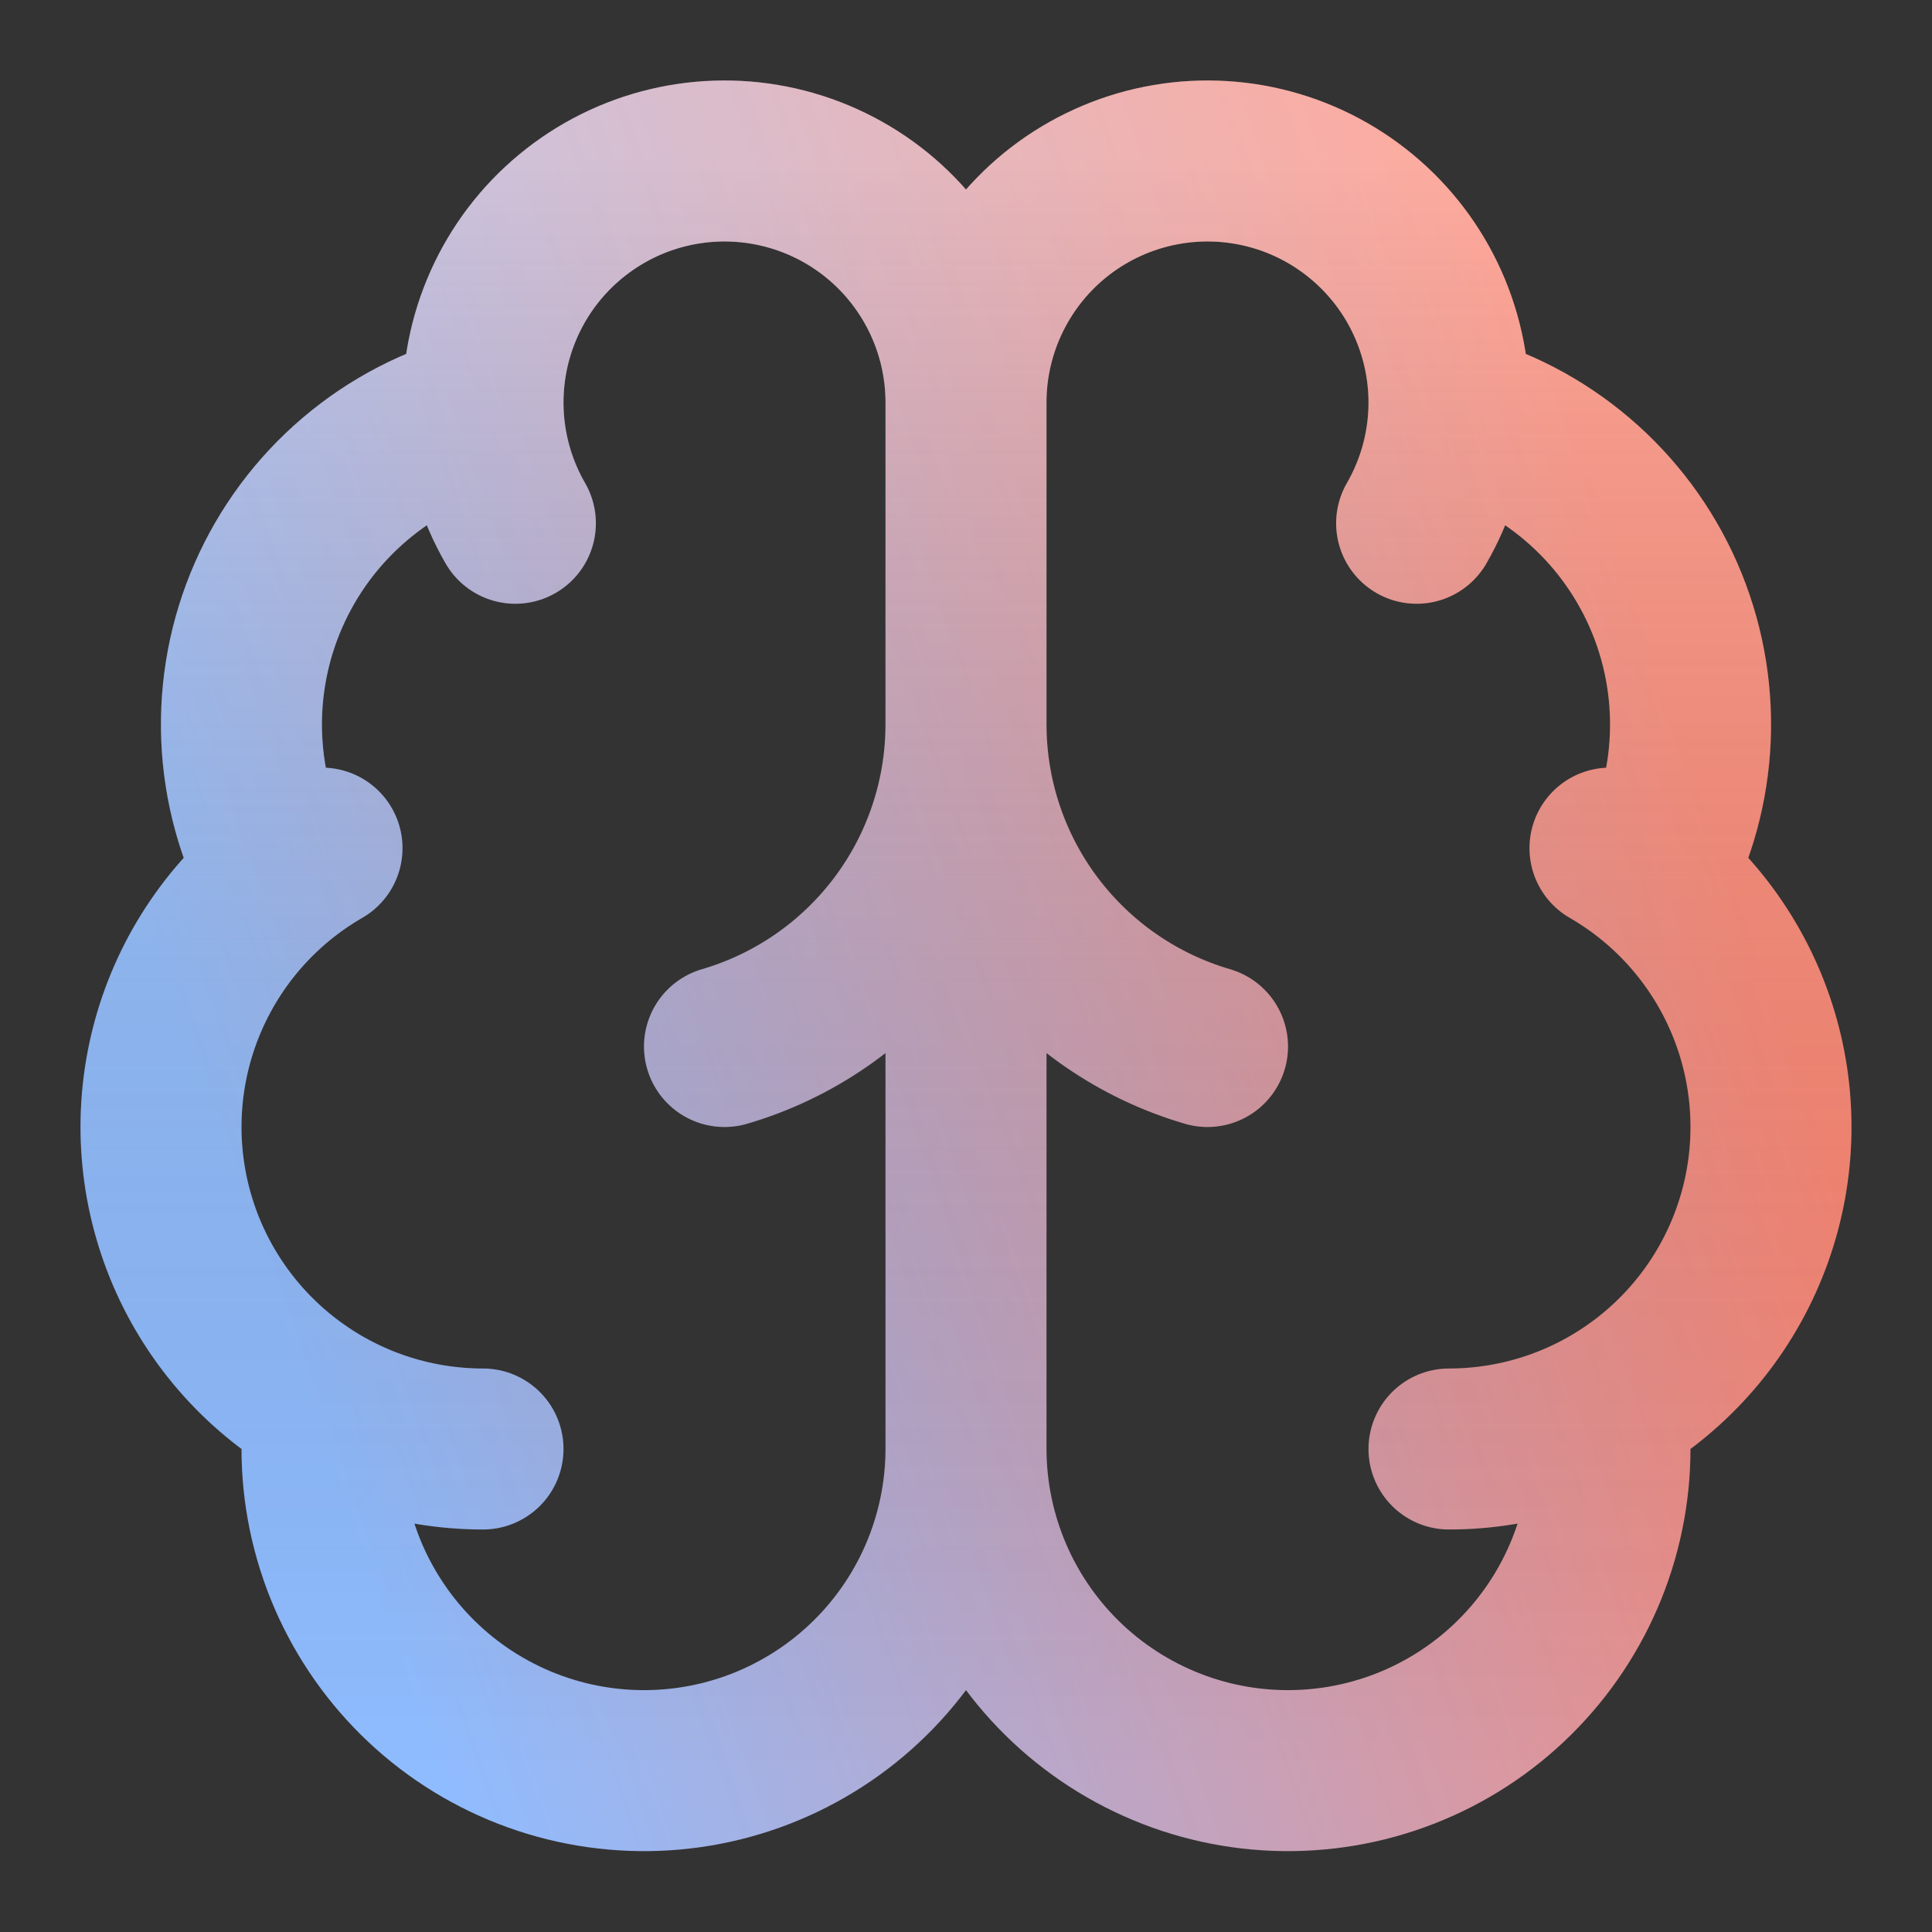
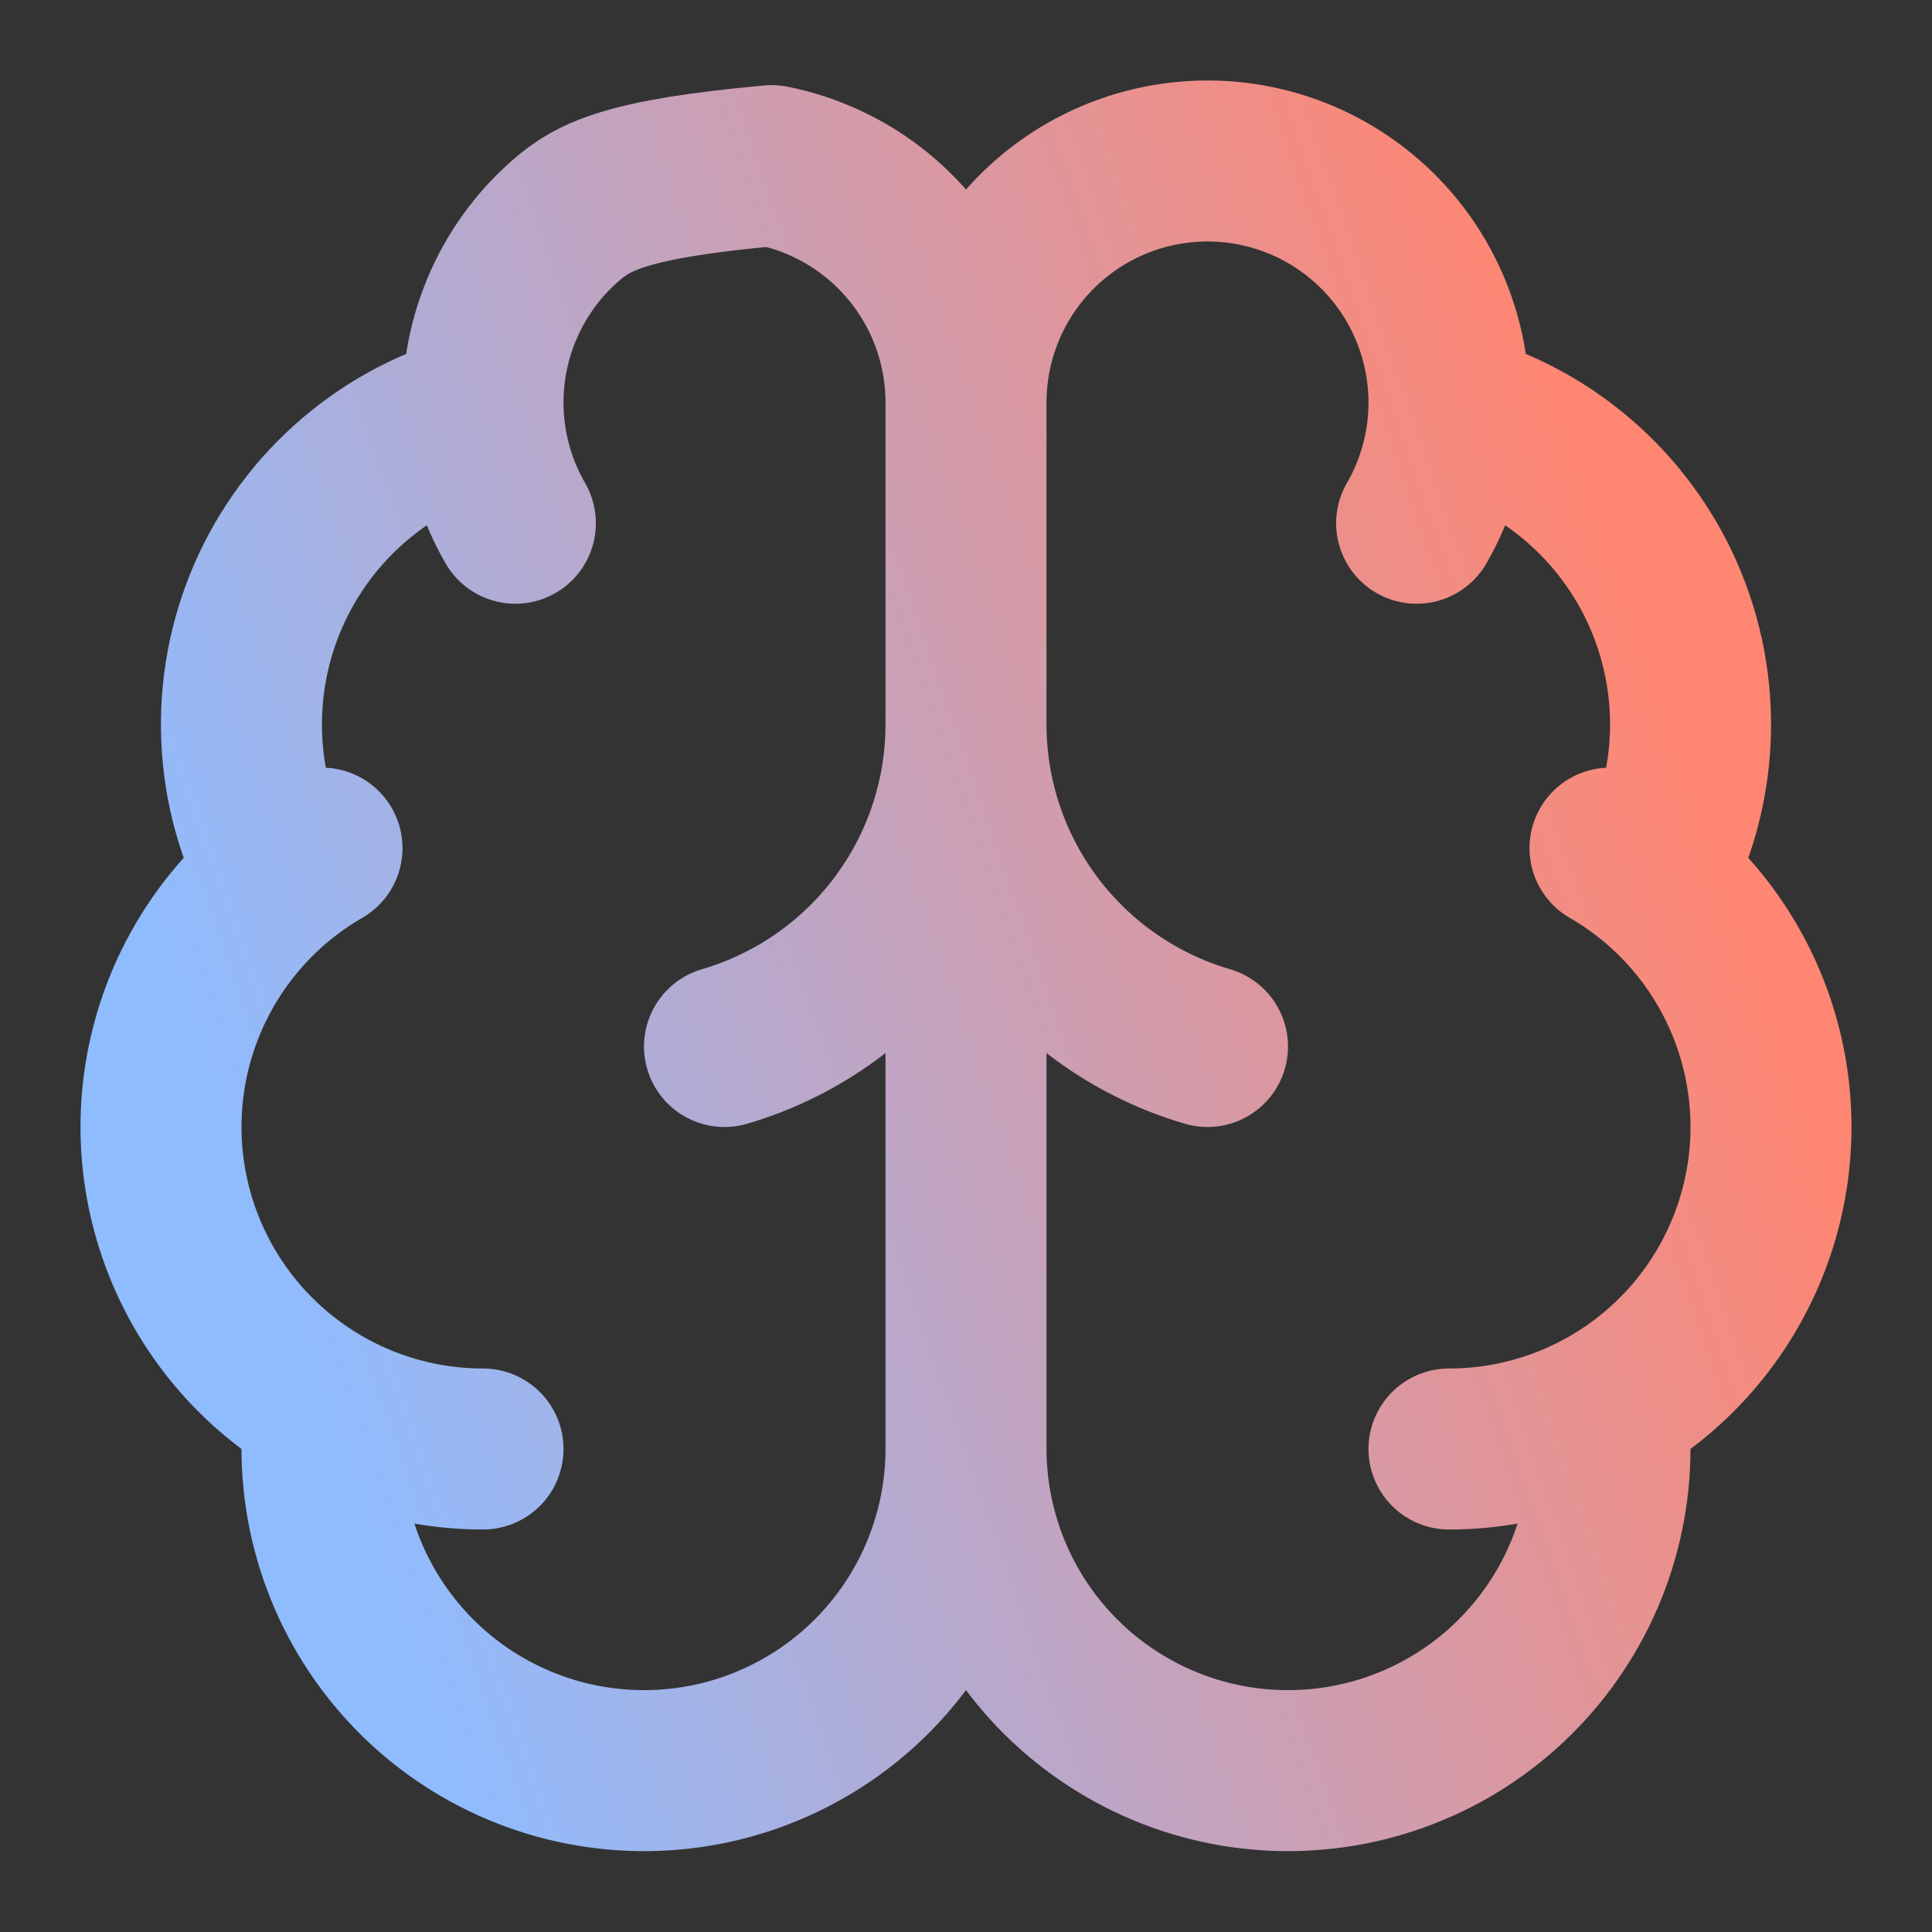
<svg xmlns="http://www.w3.org/2000/svg" width="48" height="48" viewBox="0 0 48 48" fill="none">
  <rect x="0" y="0" width="48" height="48" fill="#333333" stroke="none" />
-   <path d="M24 36V10M24 36C24.001 37.093 24.227 38.175 24.662 39.178C25.098 40.181 25.734 41.084 26.532 41.831C27.331 42.579 28.274 43.154 29.303 43.523C30.333 43.892 31.427 44.045 32.518 43.974C33.609 43.904 34.674 43.61 35.648 43.111C36.621 42.613 37.481 41.92 38.176 41.076C38.871 40.231 39.386 39.254 39.688 38.203C39.99 37.152 40.074 36.05 39.934 34.966M24 36C23.999 37.093 23.773 38.175 23.338 39.178C22.902 40.181 22.266 41.084 21.468 41.831C20.669 42.579 19.726 43.154 18.697 43.523C17.667 43.892 16.573 44.045 15.482 43.974C14.391 43.904 13.326 43.61 12.352 43.111C11.379 42.613 10.518 41.92 9.824 41.076C9.129 40.231 8.614 39.254 8.312 38.203C8.009 37.152 7.926 36.05 8.066 34.966M24 10C24 9.08 24.212 8.171 24.619 7.346C25.026 6.521 25.617 5.8 26.347 5.239C27.078 4.679 27.927 4.294 28.829 4.115C29.732 3.935 30.664 3.966 31.553 4.204C32.442 4.442 33.264 4.882 33.956 5.489C34.648 6.095 35.191 6.853 35.543 7.704C35.895 8.554 36.047 9.474 35.987 10.392C35.927 11.31 35.656 12.203 35.196 13M24 10C24 9.08 23.788 8.171 23.381 7.346C22.974 6.521 22.383 5.8 21.653 5.239C20.922 4.679 20.073 4.294 19.171 4.115C18.268 3.935 17.336 3.966 16.447 4.204C15.558 4.442 14.736 4.882 14.044 5.489C13.352 6.095 12.809 6.853 12.457 7.704C12.104 8.554 11.953 9.474 12.013 10.392C12.073 11.31 12.344 12.203 12.804 13M30 26C28.27 25.494 26.75 24.441 25.668 22.999C24.586 21.557 24.001 19.803 24 18C23.999 19.803 23.414 21.557 22.332 22.999C21.25 24.441 19.73 25.494 18 26M35.994 10.25C37.169 10.552 38.261 11.118 39.185 11.905C40.11 12.691 40.843 13.678 41.33 14.79C41.817 15.902 42.044 17.11 41.995 18.323C41.946 19.535 41.621 20.721 41.046 21.79M36 36C37.761 36 39.473 35.419 40.87 34.346C42.267 33.274 43.271 31.771 43.727 30.07C44.183 28.369 44.065 26.566 43.391 24.939C42.717 23.311 41.525 21.952 40 21.072M12 36C10.239 36 8.527 35.419 7.13 34.346C5.733 33.274 4.729 31.771 4.273 30.07C3.817 28.369 3.935 26.566 4.609 24.939C5.283 23.311 6.475 21.952 8 21.072M12.006 10.25C10.831 10.552 9.739 11.118 8.815 11.905C7.89 12.691 7.157 13.678 6.67 14.79C6.183 15.902 5.956 17.11 6.005 18.323C6.054 19.535 6.379 20.721 6.954 21.79" stroke="url(#paint0_linear_895_1058)" stroke-width="4" stroke-linecap="round" stroke-linejoin="round" />
-   <path d="M24 36V10M24 36C24.001 37.093 24.227 38.175 24.662 39.178C25.098 40.181 25.734 41.084 26.532 41.831C27.331 42.579 28.274 43.154 29.303 43.523C30.333 43.892 31.427 44.045 32.518 43.974C33.609 43.904 34.674 43.61 35.648 43.111C36.621 42.613 37.481 41.92 38.176 41.076C38.871 40.231 39.386 39.254 39.688 38.203C39.99 37.152 40.074 36.05 39.934 34.966M24 36C23.999 37.093 23.773 38.175 23.338 39.178C22.902 40.181 22.266 41.084 21.468 41.831C20.669 42.579 19.726 43.154 18.697 43.523C17.667 43.892 16.573 44.045 15.482 43.974C14.391 43.904 13.326 43.61 12.352 43.111C11.379 42.613 10.518 41.92 9.824 41.076C9.129 40.231 8.614 39.254 8.312 38.203C8.009 37.152 7.926 36.05 8.066 34.966M24 10C24 9.08 24.212 8.171 24.619 7.346C25.026 6.521 25.617 5.8 26.347 5.239C27.078 4.679 27.927 4.294 28.829 4.115C29.732 3.935 30.664 3.966 31.553 4.204C32.442 4.442 33.264 4.882 33.956 5.489C34.648 6.095 35.191 6.853 35.543 7.704C35.895 8.554 36.047 9.474 35.987 10.392C35.927 11.31 35.656 12.203 35.196 13M24 10C24 9.08 23.788 8.171 23.381 7.346C22.974 6.521 22.383 5.8 21.653 5.239C20.922 4.679 20.073 4.294 19.171 4.115C18.268 3.935 17.336 3.966 16.447 4.204C15.558 4.442 14.736 4.882 14.044 5.489C13.352 6.095 12.809 6.853 12.457 7.704C12.104 8.554 11.953 9.474 12.013 10.392C12.073 11.31 12.344 12.203 12.804 13M30 26C28.27 25.494 26.75 24.441 25.668 22.999C24.586 21.557 24.001 19.803 24 18C23.999 19.803 23.414 21.557 22.332 22.999C21.25 24.441 19.73 25.494 18 26M35.994 10.25C37.169 10.552 38.261 11.118 39.185 11.905C40.11 12.691 40.843 13.678 41.33 14.79C41.817 15.902 42.044 17.11 41.995 18.323C41.946 19.535 41.621 20.721 41.046 21.79M36 36C37.761 36 39.473 35.419 40.87 34.346C42.267 33.274 43.271 31.771 43.727 30.07C44.183 28.369 44.065 26.566 43.391 24.939C42.717 23.311 41.525 21.952 40 21.072M12 36C10.239 36 8.527 35.419 7.13 34.346C5.733 33.274 4.729 31.771 4.273 30.07C3.817 28.369 3.935 26.566 4.609 24.939C5.283 23.311 6.475 21.952 8 21.072M12.006 10.25C10.831 10.552 9.739 11.118 8.815 11.905C7.89 12.691 7.157 13.678 6.67 14.79C6.183 15.902 5.956 17.11 6.005 18.323C6.054 19.535 6.379 20.721 6.954 21.79" stroke="url(#paint1_linear_895_1058)" stroke-opacity="0.3" stroke-width="4" stroke-linecap="round" stroke-linejoin="round" />
+   <path d="M24 36V10M24 36C24.001 37.093 24.227 38.175 24.662 39.178C25.098 40.181 25.734 41.084 26.532 41.831C27.331 42.579 28.274 43.154 29.303 43.523C30.333 43.892 31.427 44.045 32.518 43.974C33.609 43.904 34.674 43.61 35.648 43.111C36.621 42.613 37.481 41.92 38.176 41.076C38.871 40.231 39.386 39.254 39.688 38.203C39.99 37.152 40.074 36.05 39.934 34.966M24 36C23.999 37.093 23.773 38.175 23.338 39.178C22.902 40.181 22.266 41.084 21.468 41.831C20.669 42.579 19.726 43.154 18.697 43.523C17.667 43.892 16.573 44.045 15.482 43.974C14.391 43.904 13.326 43.61 12.352 43.111C11.379 42.613 10.518 41.92 9.824 41.076C9.129 40.231 8.614 39.254 8.312 38.203C8.009 37.152 7.926 36.05 8.066 34.966M24 10C24 9.08 24.212 8.171 24.619 7.346C25.026 6.521 25.617 5.8 26.347 5.239C27.078 4.679 27.927 4.294 28.829 4.115C29.732 3.935 30.664 3.966 31.553 4.204C32.442 4.442 33.264 4.882 33.956 5.489C34.648 6.095 35.191 6.853 35.543 7.704C35.895 8.554 36.047 9.474 35.987 10.392C35.927 11.31 35.656 12.203 35.196 13M24 10C24 9.08 23.788 8.171 23.381 7.346C22.974 6.521 22.383 5.8 21.653 5.239C20.922 4.679 20.073 4.294 19.171 4.115C15.558 4.442 14.736 4.882 14.044 5.489C13.352 6.095 12.809 6.853 12.457 7.704C12.104 8.554 11.953 9.474 12.013 10.392C12.073 11.31 12.344 12.203 12.804 13M30 26C28.27 25.494 26.75 24.441 25.668 22.999C24.586 21.557 24.001 19.803 24 18C23.999 19.803 23.414 21.557 22.332 22.999C21.25 24.441 19.73 25.494 18 26M35.994 10.25C37.169 10.552 38.261 11.118 39.185 11.905C40.11 12.691 40.843 13.678 41.33 14.79C41.817 15.902 42.044 17.11 41.995 18.323C41.946 19.535 41.621 20.721 41.046 21.79M36 36C37.761 36 39.473 35.419 40.87 34.346C42.267 33.274 43.271 31.771 43.727 30.07C44.183 28.369 44.065 26.566 43.391 24.939C42.717 23.311 41.525 21.952 40 21.072M12 36C10.239 36 8.527 35.419 7.13 34.346C5.733 33.274 4.729 31.771 4.273 30.07C3.817 28.369 3.935 26.566 4.609 24.939C5.283 23.311 6.475 21.952 8 21.072M12.006 10.25C10.831 10.552 9.739 11.118 8.815 11.905C7.89 12.691 7.157 13.678 6.67 14.79C6.183 15.902 5.956 17.11 6.005 18.323C6.054 19.535 6.379 20.721 6.954 21.79" stroke="url(#paint0_linear_895_1058)" stroke-width="4" stroke-linecap="round" stroke-linejoin="round" />
  <defs>
    <linearGradient id="paint0_linear_895_1058" x1="36.5" y1="2.75" x2="0.764" y2="15.215" gradientUnits="userSpaceOnUse">
      <stop stop-color="#FF8672" />
      <stop offset="1" stop-color="#8FBCFF" />
    </linearGradient>
    <linearGradient id="paint1_linear_895_1058" x1="24" y1="43.991" x2="24" y2="4" gradientUnits="userSpaceOnUse">
      <stop stop-opacity="0" />
      <stop offset="1" stop-color="white" />
    </linearGradient>
  </defs>
</svg>